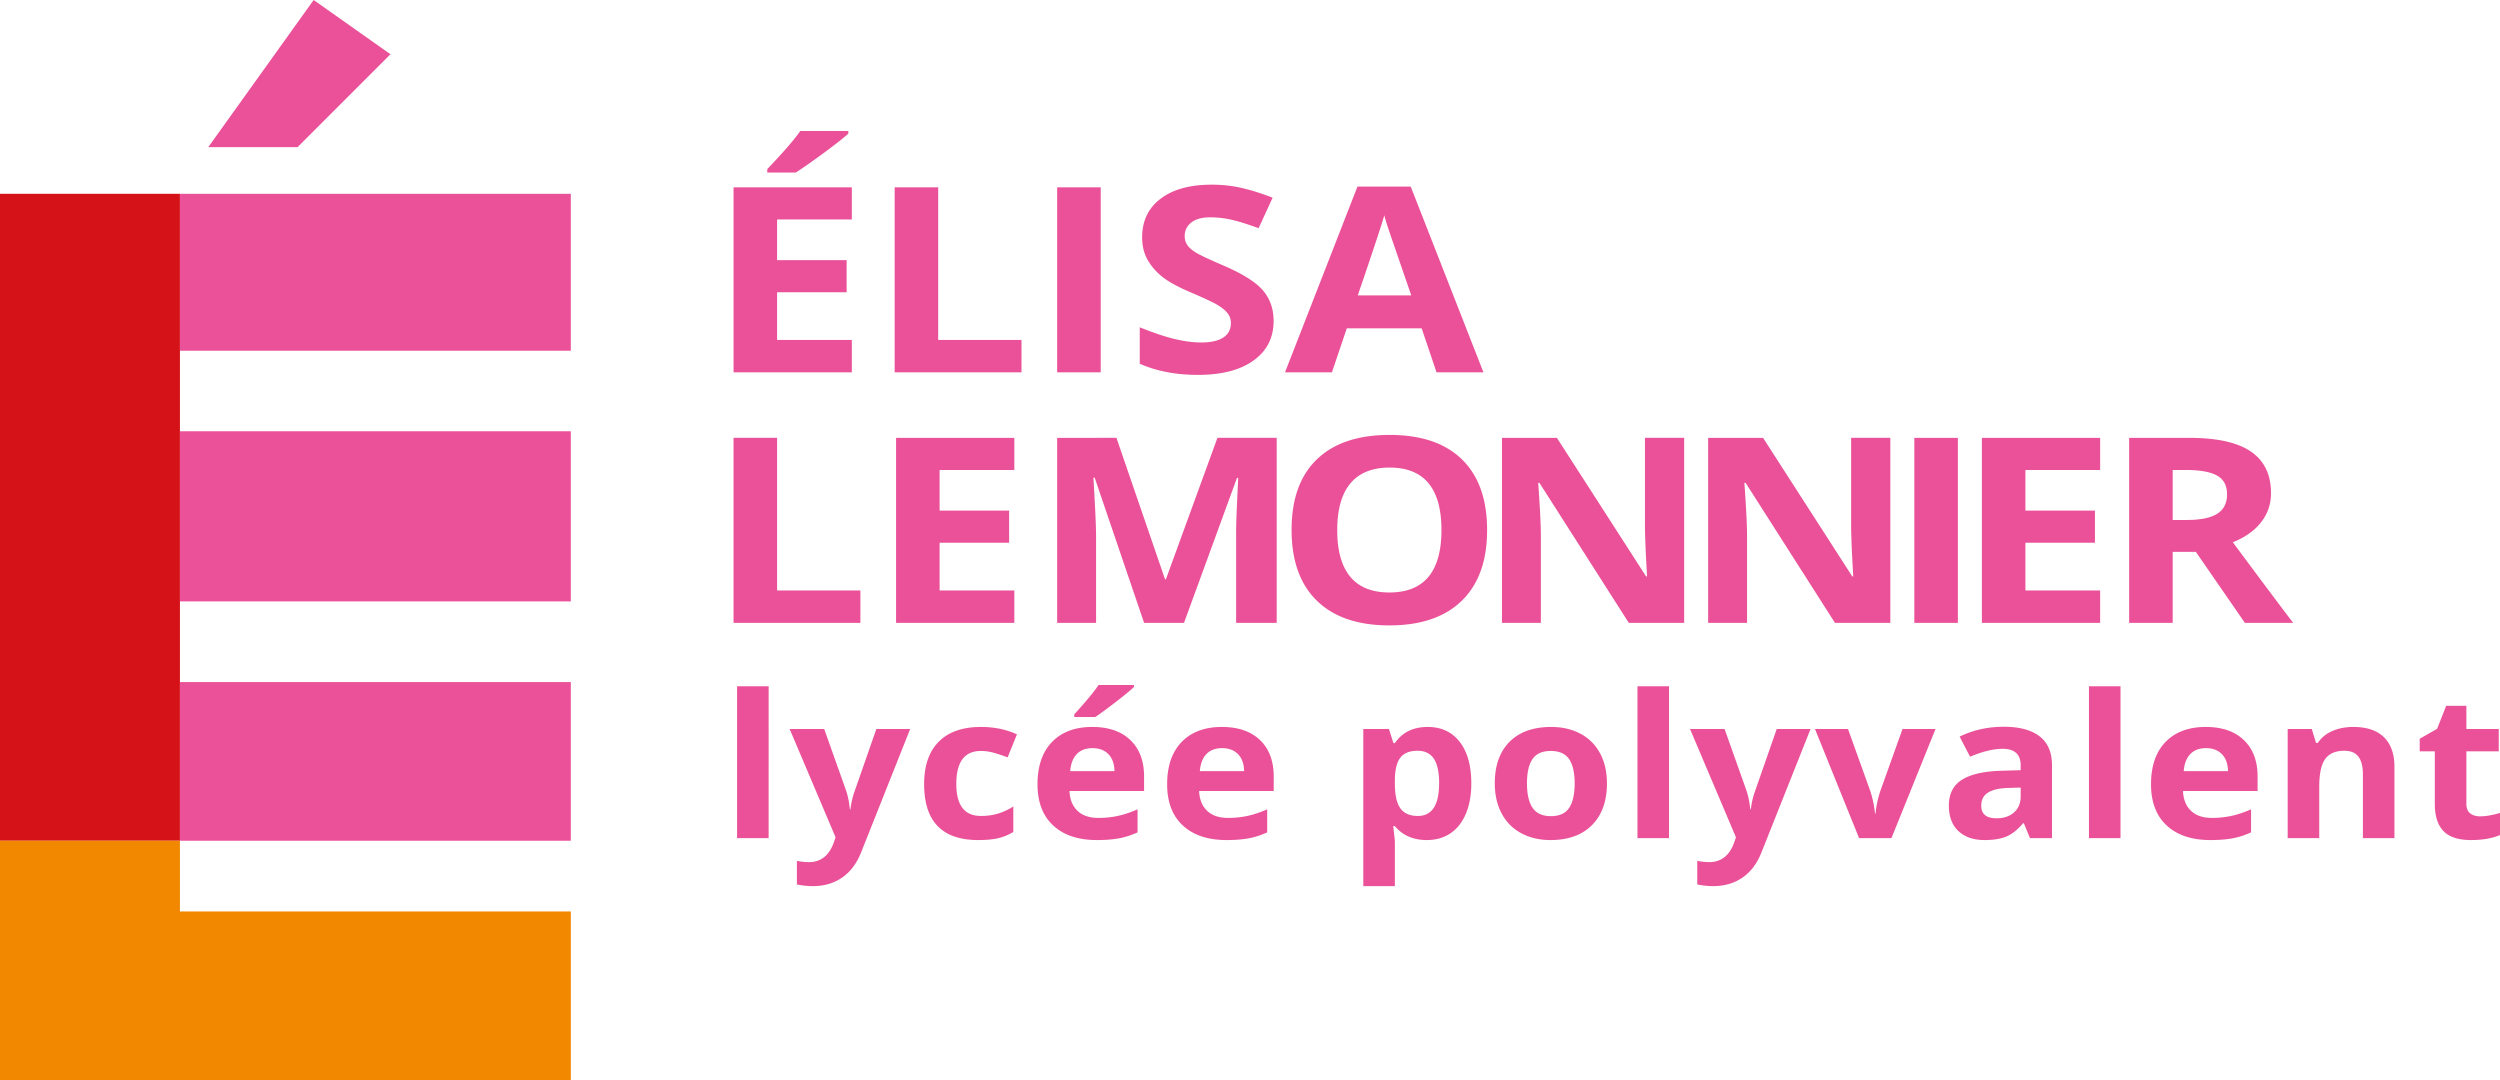
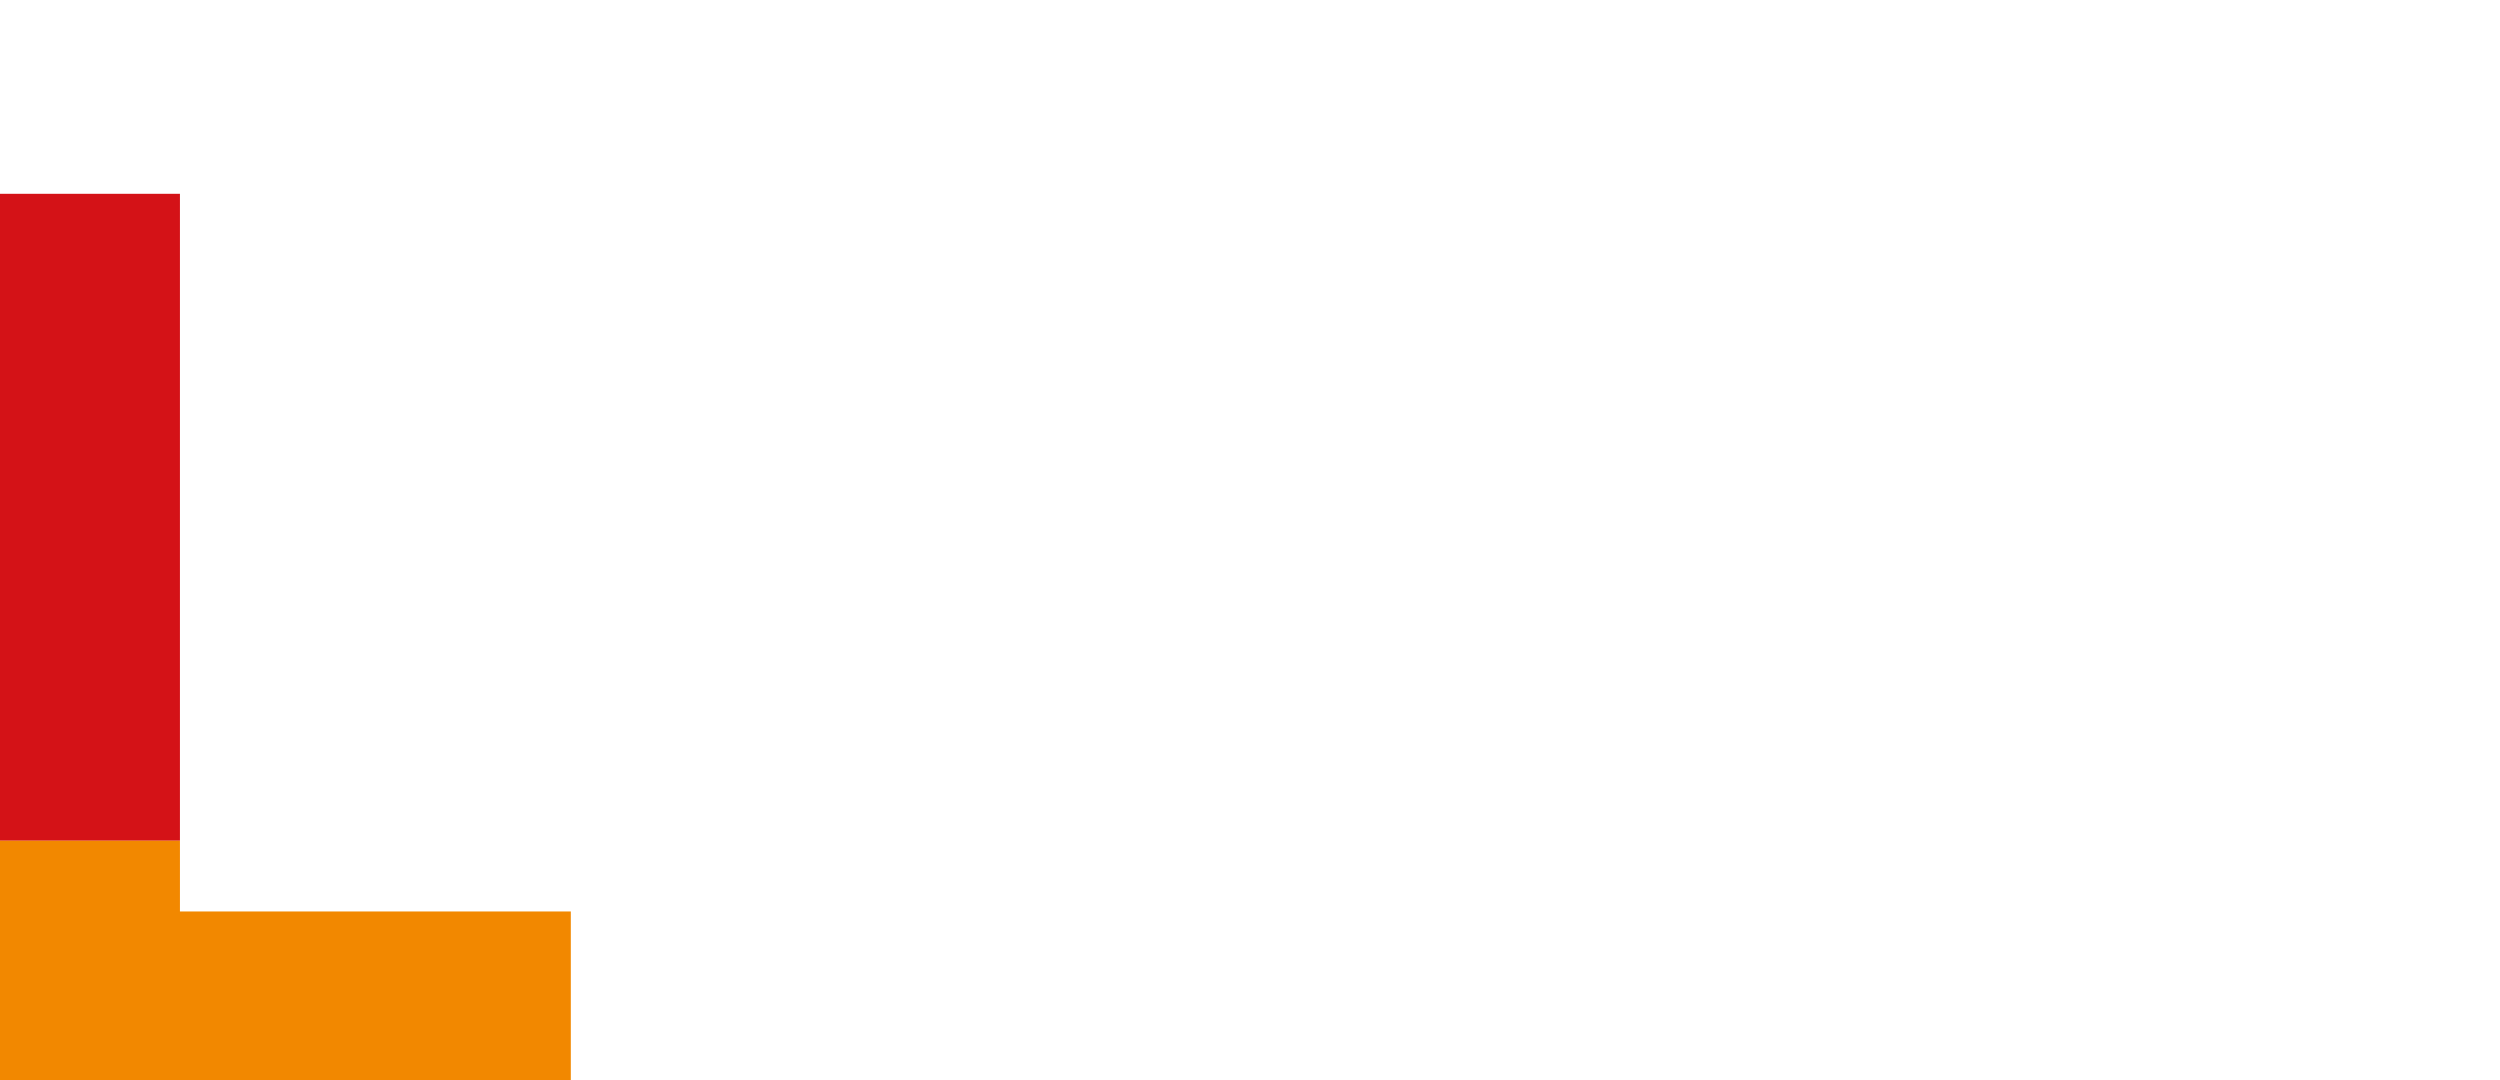
<svg xmlns="http://www.w3.org/2000/svg" width="600" height="259.208" viewBox="0 0 600 259.208">
  <path fill="#d41217" d="M0 46.507h43.185v155.266H0z" />
  <path fill="#f28800" d="M136.995 218.747v40.461H0v-57.435h43.185v16.974z" />
-   <path d="M43.185 84.177h93.81v-37.67h-93.81v37.67zm0 60.16h93.81V103.51h-93.81v40.826zm0 57.436h93.81v-38.07h-93.81v38.07zM204.437 81.589h-17.933V70.14h16.685v-7.714h-16.685v-9.75h17.933v-7.714h-28.384v44.404h28.384V81.59zm-6.826-44.814c2.82-2.075 4.814-3.639 5.982-4.693v-.637h-11.527c-1.416 2.045-4.057 5.093-7.922 9.141v.821h6.843c1.594-1.012 3.804-2.556 6.624-4.632zm27.558 8.186h-10.45v44.404h30.44V81.59h-19.99V44.961zm39.002 0h-10.45v44.404h10.45V44.961zm36.694 41.55c3.201-2.308 4.802-5.468 4.802-9.476 0-2.895-.853-5.341-2.56-7.337-1.709-1.993-4.867-3.982-9.473-5.967-3.485-1.499-5.692-2.537-6.625-3.113-.932-.577-1.612-1.174-2.039-1.792-.426-.618-.64-1.341-.64-2.172 0-1.336.527-2.42 1.584-3.25 1.056-.83 2.573-1.245 4.55-1.245 1.664 0 3.354.192 5.074.576 1.72.386 3.894 1.064 6.524 2.036l3.37-7.32c-2.54-.991-4.971-1.762-7.297-2.308-2.326-.547-4.77-.82-7.334-.82-5.213 0-9.297 1.123-12.252 3.371-2.956 2.248-4.433 5.336-4.433 9.263 0 2.086.449 3.91 1.348 5.468.898 1.559 2.102 2.926 3.607 4.1 1.505 1.175 3.763 2.4 6.775 3.675 3.213 1.377 5.343 2.38 6.39 3.007 1.044.628 1.836 1.281 2.376 1.96.538.677.809 1.453.809 2.322 0 1.56-.613 2.735-1.838 3.525-1.224.788-2.983 1.184-5.276 1.184-1.91 0-4.016-.274-6.32-.821-2.304-.547-5.119-1.487-8.444-2.824v8.748c4.044 1.78 8.696 2.673 13.956 2.673 5.708 0 10.164-1.155 13.366-3.463zm22.366-7.715h17.968l3.572 10.57h11.26L338.57 44.777h-12.776L308.4 89.365h11.258l3.574-10.569zm9-27.123c.18.728.479 1.72.894 2.976.415 1.256 2.276 6.673 5.58 16.25H325.86c3.507-10.226 5.63-16.634 6.371-19.226zM206.493 141.71h-19.99V105.08h-10.45v44.405h30.44v-7.776zm36.947-28.914v-7.715h-28.384v44.405h28.384v-7.776h-17.933v-11.45h16.686v-7.714h-16.686v-9.75h17.933zm36.372 26.242h-.202l-11.664-33.957H253.72v44.405h9.338v-20.653c0-2.37-.214-7.097-.64-14.185h.303l11.865 34.838h9.575l12.709-34.776h.303c-.27 5.587-.422 9.03-.456 10.325-.034 1.296-.05 2.442-.05 3.433v21.018h9.742V105.08h-14.226l-12.37 33.957zm53.697-34.656c-7.573 0-13.388 1.95-17.444 5.848-4.057 3.897-6.085 9.542-6.085 16.932 0 7.391 2.023 13.06 6.068 17.008 4.046 3.948 9.844 5.924 17.395 5.924 7.55 0 13.35-1.976 17.394-5.924 4.046-3.948 6.067-9.597 6.067-16.948 0-7.369-2.005-13.018-6.016-16.947s-9.805-5.893-17.379-5.893zm-.066 37.814c-4.159 0-7.281-1.255-9.372-3.766-2.09-2.51-3.136-6.246-3.136-11.208 0-4.96 1.058-8.7 3.17-11.221 2.112-2.523 5.247-3.783 9.404-3.783 8.294 0 12.44 5.002 12.44 15.004 0 9.983-4.169 14.974-12.506 14.974zM394.79 126.1c0 2.39.169 6.47.506 12.24h-.233l-21.408-33.258h-13.18v44.405h9.336v-20.897c0-2.53-.214-6.762-.64-12.695h.303l21.44 33.592h13.284V105.08h-9.408V126.1zm24.502 2.49c0-2.53-.214-6.762-.639-12.695h.302l21.44 33.592h13.284V105.08h-9.407V126.1c0 2.39.168 6.47.506 12.24h-.234l-21.407-33.258h-13.18v44.405h9.335v-20.897zm50.598-23.508h-10.45v44.405h10.45V105.08zm34.144 36.629H486.1v-11.45h16.688v-7.714H486.1v-9.75h17.934v-7.715h-28.383v44.405h28.383v-7.776zm17.41-9.264h5.564l11.763 17.04h11.597c-2.248-2.917-7.078-9.364-14.494-19.348 2.92-1.153 5.177-2.749 6.773-4.783 1.597-2.036 2.395-4.358 2.395-6.972 0-4.473-1.606-7.81-4.821-10.007-3.212-2.197-8.169-3.295-14.864-3.295h-14.362v44.405h10.45v-17.04zm0-19.65h3.17c3.37 0 5.859.446 7.468 1.336 1.605.89 2.41 2.39 2.41 4.495 0 2.126-.788 3.685-2.362 4.678-1.573.992-4.01 1.487-7.315 1.487h-3.37v-11.996zm-344.544 88.348h7.574V164.7H176.9v36.444zm28.282-11.451a19.07 19.07 0 0 0-1.067 4.541h-.15c-.165-1.748-.472-3.263-.918-4.541l-5.239-14.732h-8.293l11.025 25.995-.448 1.288c-.563 1.563-1.345 2.728-2.345 3.503-1.003.772-2.174 1.159-3.515 1.159-1.076 0-2.068-.101-2.978-.305v5.667c1.257.266 2.54.399 3.847.399 2.665 0 4.994-.678 6.99-2.037 1.994-1.36 3.529-3.403 4.606-6.138l11.743-29.53h-8.118l-5.14 14.73zm30.241-9.463c1.027 0 2.053.142 3.079.431a41.7 41.7 0 0 1 3.328 1.113l2.233-5.525c-2.548-1.187-5.428-1.78-8.64-1.78-4.386 0-7.755 1.174-10.105 3.522-2.35 2.352-3.527 5.752-3.527 10.203 0 8.944 4.322 13.417 12.962 13.417 1.903 0 3.48-.14 4.73-.422 1.249-.279 2.486-.788 3.713-1.521v-6.112c-1.243.782-2.484 1.353-3.726 1.723-1.241.366-2.59.548-4.047.548-3.94 0-5.91-2.56-5.91-7.682 0-5.278 1.97-7.915 5.91-7.915zm32.317-11.721c2.078-1.603 3.546-2.81 4.407-3.62v-.49h-8.491c-1.043 1.576-2.988 3.925-5.835 7.049v.633h5.04c1.176-.782 2.801-1.973 4.88-3.572zm-5.6 5.96c-4.104 0-7.32 1.196-9.645 3.594s-3.49 5.79-3.49 10.176c0 4.263 1.26 7.559 3.775 9.885s6.01 3.487 10.479 3.487c2.168 0 4.006-.152 5.511-.454a18.471 18.471 0 0 0 4.247-1.395v-5.528c-1.622.72-3.18 1.243-4.669 1.57-1.489.328-3.07.493-4.742.493-2.151 0-3.823-.57-5.016-1.71-1.192-1.141-1.83-2.724-1.912-4.755h17.902v-3.468c0-3.714-1.091-6.627-3.276-8.733-2.185-2.108-5.24-3.163-9.163-3.163zm-5.287 10.607c.132-1.761.654-3.124 1.564-4.084.91-.96 2.168-1.44 3.774-1.44 1.604 0 2.88.48 3.823 1.44.944.96 1.433 2.323 1.465 4.084h-10.626zm36.4-10.608c-4.105 0-7.32 1.197-9.646 3.595s-3.49 5.79-3.49 10.176c0 4.263 1.26 7.559 3.775 9.885 2.516 2.326 6.01 3.487 10.479 3.487 2.168 0 4.006-.152 5.511-.454a18.471 18.471 0 0 0 4.247-1.395v-5.528c-1.622.72-3.18 1.243-4.669 1.57-1.489.328-3.07.493-4.742.493-2.151 0-3.823-.57-5.016-1.71-1.192-1.141-1.83-2.724-1.912-4.755h17.902v-3.468c0-3.714-1.091-6.627-3.276-8.733-2.185-2.108-5.24-3.163-9.163-3.163zm-5.288 10.608c.132-1.761.654-3.124 1.564-4.084.91-.96 2.168-1.44 3.774-1.44 1.604 0 2.88.48 3.823 1.44.944.96 1.433 2.323 1.465 4.084h-10.626zm54.674-10.608c-3.476 0-6.1 1.295-7.872 3.887h-.347l-1.067-3.394h-6.16v37.706h7.574v-10.608c0-.344-.133-1.61-.397-3.796h.397c1.854 2.232 4.412 3.348 7.672 3.348 2.169 0 4.055-.538 5.661-1.615 1.606-1.077 2.844-2.647 3.713-4.707s1.302-4.49 1.302-7.283c0-4.247-.926-7.565-2.78-9.953-1.854-2.39-4.42-3.585-7.696-3.585zm-2.334 21.36c-1.92 0-3.324-.61-4.21-1.827-.885-1.217-1.328-3.231-1.328-6.044v-.772c.033-2.498.48-4.289 1.342-5.375.86-1.084 2.225-1.629 4.095-1.629 1.79 0 3.1.646 3.937 1.933.835 1.288 1.254 3.222 1.254 5.798 0 5.278-1.697 7.915-5.09 7.915zm39.03-19.722c-2.034-1.093-4.385-1.638-7.049-1.638-4.288 0-7.617 1.188-9.985 3.559-2.365 2.375-3.549 5.7-3.549 9.979 0 2.747.547 5.151 1.64 7.211 1.091 2.063 2.655 3.643 4.692 4.743 2.038 1.103 4.386 1.651 7.053 1.651 4.253 0 7.572-1.2 9.956-3.604 2.384-2.407 3.575-5.739 3.575-10.001 0-2.748-.545-5.145-1.638-7.192-1.094-2.044-2.657-3.614-4.695-4.708zm-2.744 17.79c-.886 1.318-2.336 1.98-4.357 1.98-2.034 0-3.503-.665-4.405-1.992-.905-1.327-1.353-3.286-1.353-5.878 0-2.609.445-4.555 1.34-5.843.892-1.291 2.349-1.933 4.37-1.933 2.037 0 3.5.648 4.395 1.943.892 1.297 1.34 3.24 1.34 5.833 0 2.608-.444 4.57-1.33 5.89zm16.402 7.248h7.572V164.7h-7.572v36.444zm28.282-11.451a19.15 19.15 0 0 0-1.071 4.541h-.146c-.169-1.748-.474-3.263-.921-4.541l-5.24-14.732h-8.291l11.023 25.995-.444 1.288c-.565 1.563-1.347 2.728-2.35 3.503-1.001.772-2.17 1.159-3.512 1.159-1.077 0-2.07-.101-2.978-.305v5.667c1.255.266 2.54.399 3.847.399 2.667 0 4.996-.678 6.991-2.037s3.53-3.403 4.603-6.138l11.747-29.53h-8.12l-5.138 14.73zm29.994.184c-.665 2.08-1.035 3.867-1.12 5.366h-.148c-.15-1.687-.52-3.474-1.116-5.366l-5.363-14.916h-7.922l10.58 26.183h7.769l10.578-26.183h-7.921l-5.337 14.916zm38.238-13.16c-1.989-1.532-4.844-2.297-8.568-2.297-3.89 0-7.432.791-10.627 2.368l2.507 4.824c2.998-1.266 5.603-1.898 7.822-1.898 2.88 0 4.32 1.327 4.32 3.98v1.149l-4.817.142c-4.155.14-7.263.87-9.323 2.19-2.06 1.317-3.092 3.368-3.092 6.148 0 2.653.766 4.697 2.297 6.134 1.531 1.437 3.63 2.154 6.294 2.154 2.17 0 3.928-.292 5.278-.876 1.35-.587 2.66-1.635 3.935-3.15h.198l1.466 3.56h5.288v-17.45c0-3.121-.993-5.447-2.978-6.979zm-4.545 14.448c0 1.58-.526 2.845-1.577 3.796-1.05.954-2.456 1.427-4.207 1.427-2.453 0-3.676-1.005-3.676-3.02 0-1.405.539-2.45 1.612-3.137 1.077-.688 2.716-1.064 4.918-1.126l2.93-.094v2.154zm16.389 9.98h7.571V164.7h-7.571v36.444zm28.032-26.677c-4.104 0-7.322 1.197-9.645 3.595-2.326 2.397-3.49 5.79-3.49 10.176 0 4.263 1.258 7.559 3.775 9.885 2.515 2.326 6.008 3.487 10.475 3.487 2.17 0 4.007-.152 5.515-.454a18.444 18.444 0 0 0 4.244-1.395v-5.528c-1.622.72-3.176 1.243-4.665 1.57a22.065 22.065 0 0 1-4.743.493c-2.154 0-3.825-.57-5.015-1.71-1.194-1.141-1.83-2.724-1.914-4.755h17.903v-3.468c0-3.714-1.093-6.627-3.28-8.733-2.183-2.108-5.238-3.163-9.16-3.163zm-5.288 10.608c.133-1.761.652-3.124 1.563-4.084s2.167-1.44 3.773-1.44c1.606 0 2.88.48 3.825 1.44.944.96 1.43 2.323 1.466 4.084h-10.627zm40.72-10.608c-1.889 0-3.573.325-5.055.973-1.48.646-2.644 1.603-3.488 2.868h-.421l-1.019-3.348h-5.784v26.183h7.572v-12.318c0-3.091.47-5.307 1.414-6.64.944-1.337 2.475-2.005 4.594-2.005 1.557 0 2.689.474 3.403 1.418.71.947 1.067 2.361 1.067 4.253v15.292h7.571v-17.073c0-3.108-.833-5.486-2.507-7.13-1.67-1.649-4.12-2.473-7.348-2.473zm30.418 21.453c-.995 0-1.793-.243-2.397-.727-.603-.483-.905-1.232-.905-2.248v-12.622h7.77v-5.363h-7.77v-5.576h-4.843l-2.184 5.528-4.171 2.387v3.024h3.623v12.622c0 2.89.691 5.055 2.073 6.501 1.382 1.444 3.588 2.164 6.618 2.164 2.748 0 5.064-.396 6.952-1.194V195.1c-1.852.549-3.442.821-4.766.821zM93.71 13.02L75.278 0l-25.29 35.308H71.42l22.29-22.29z" fill="#ea5198" />
</svg>